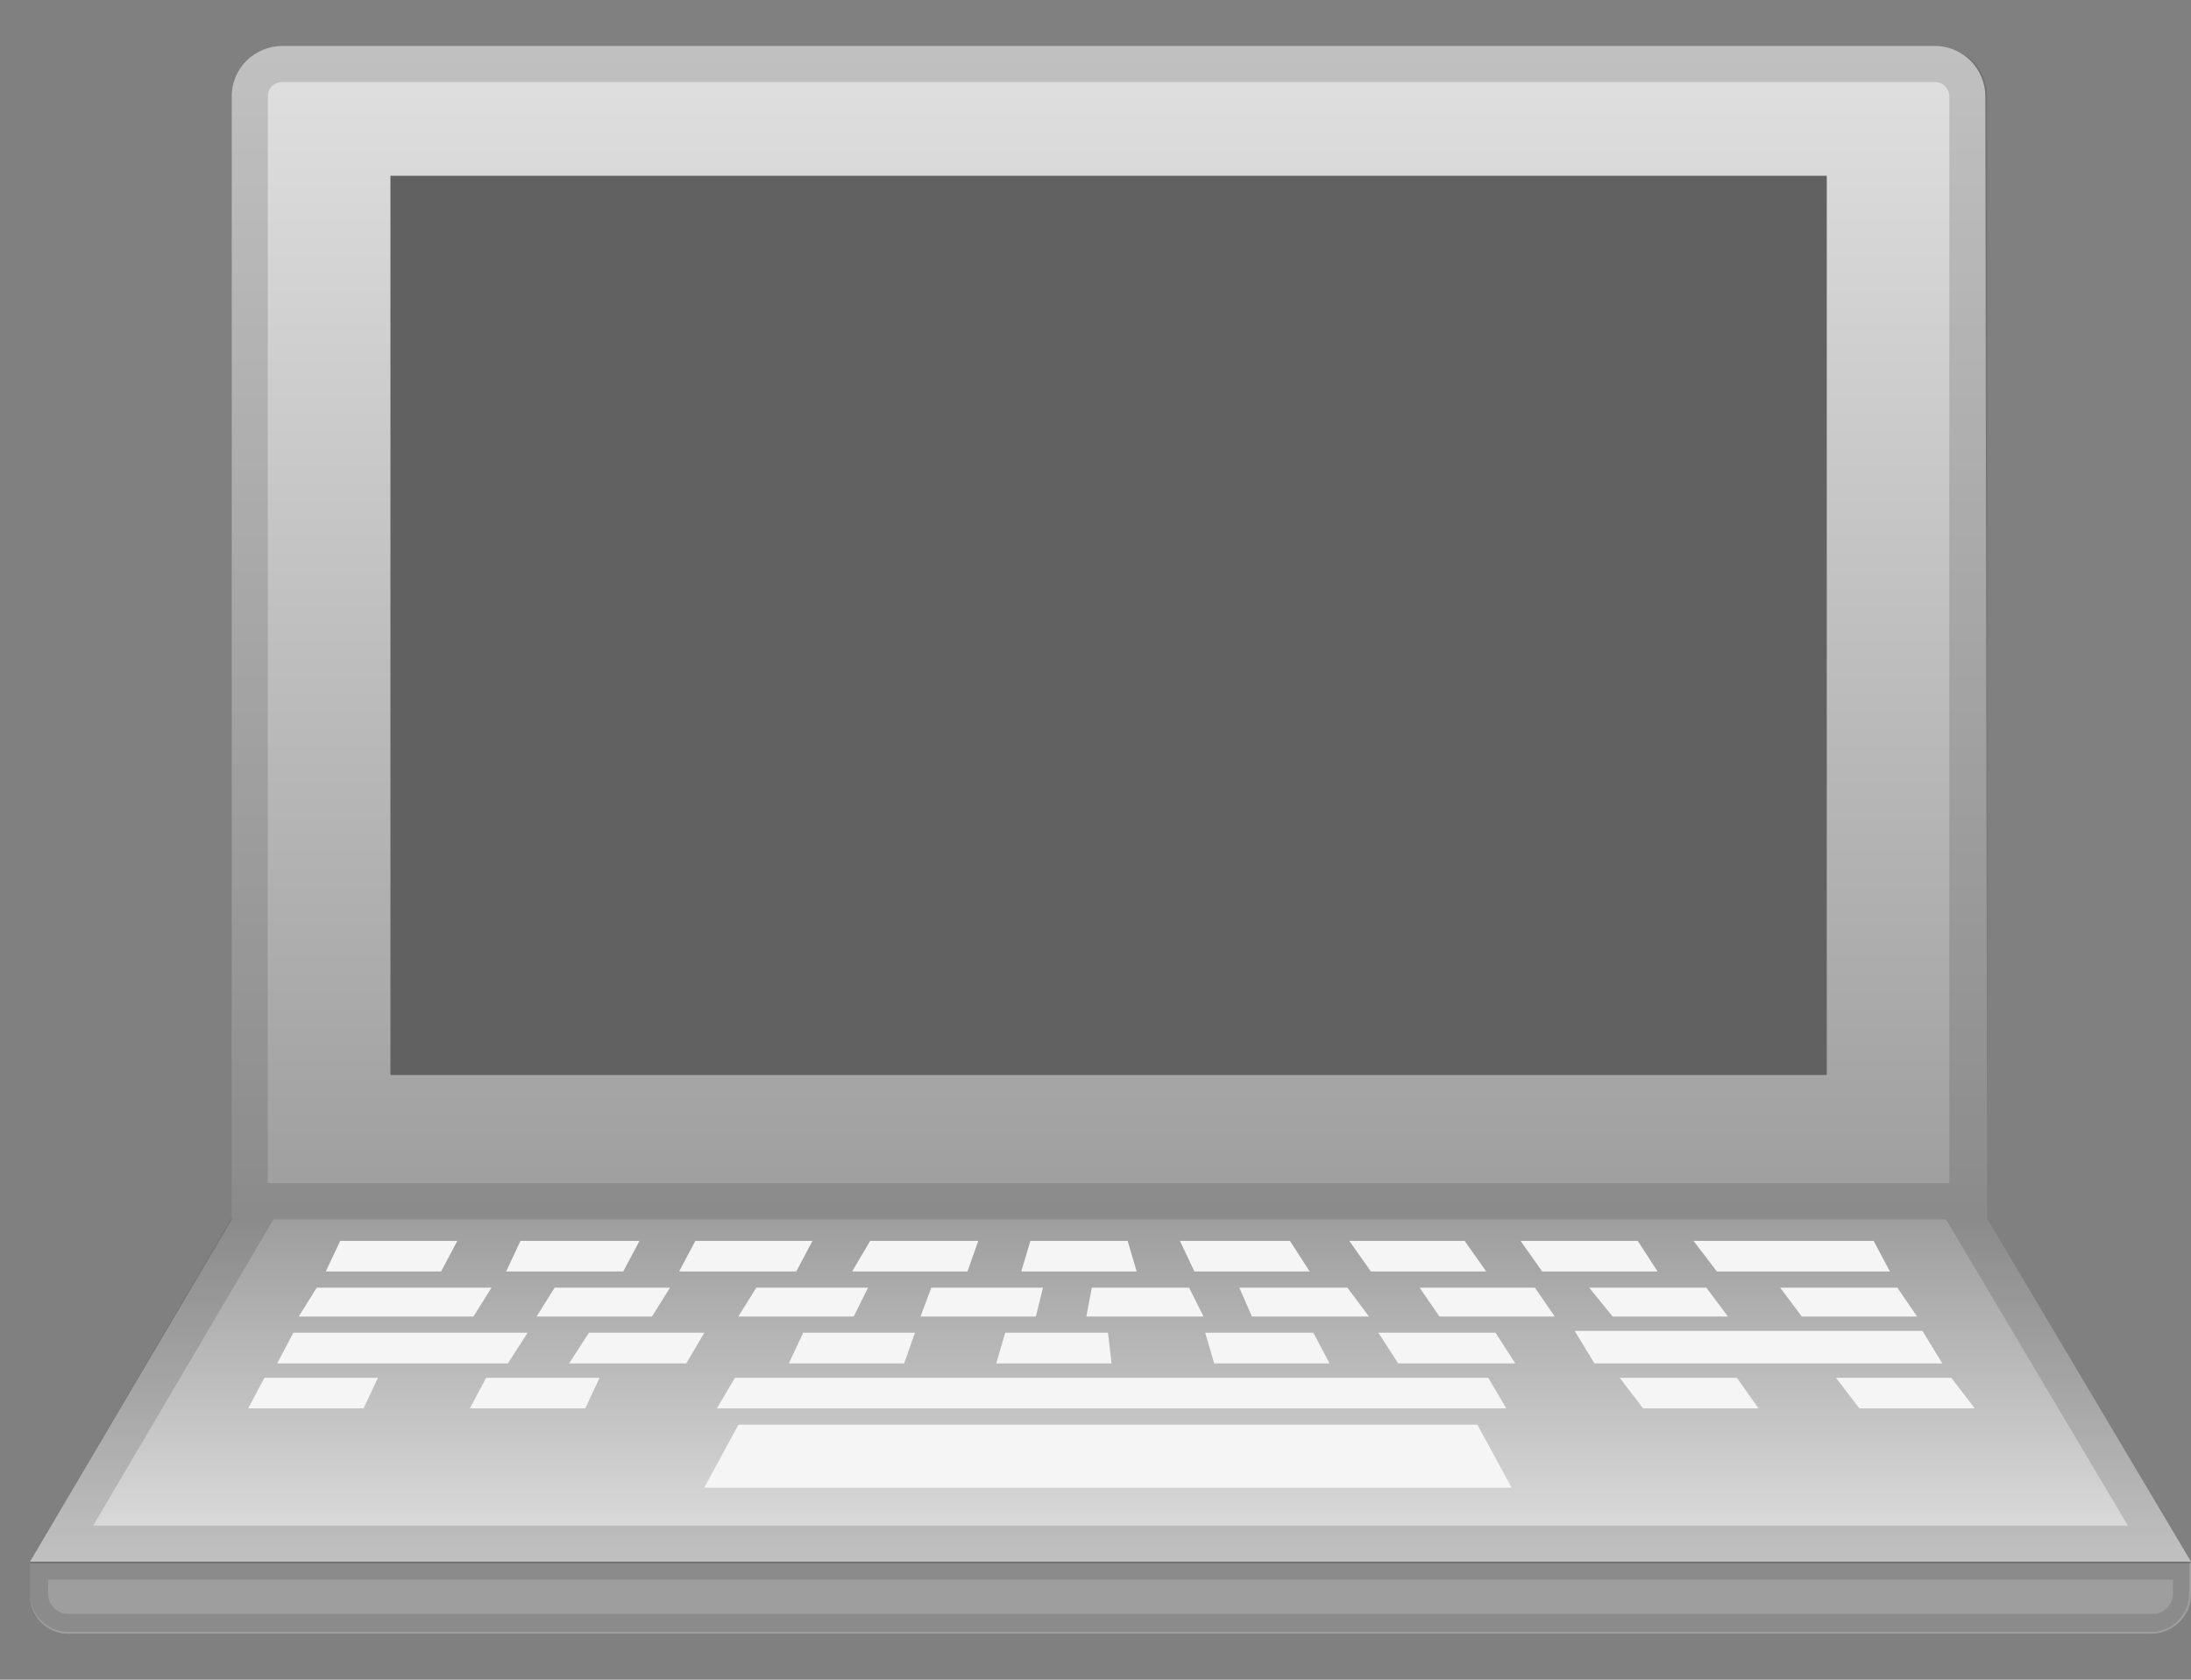
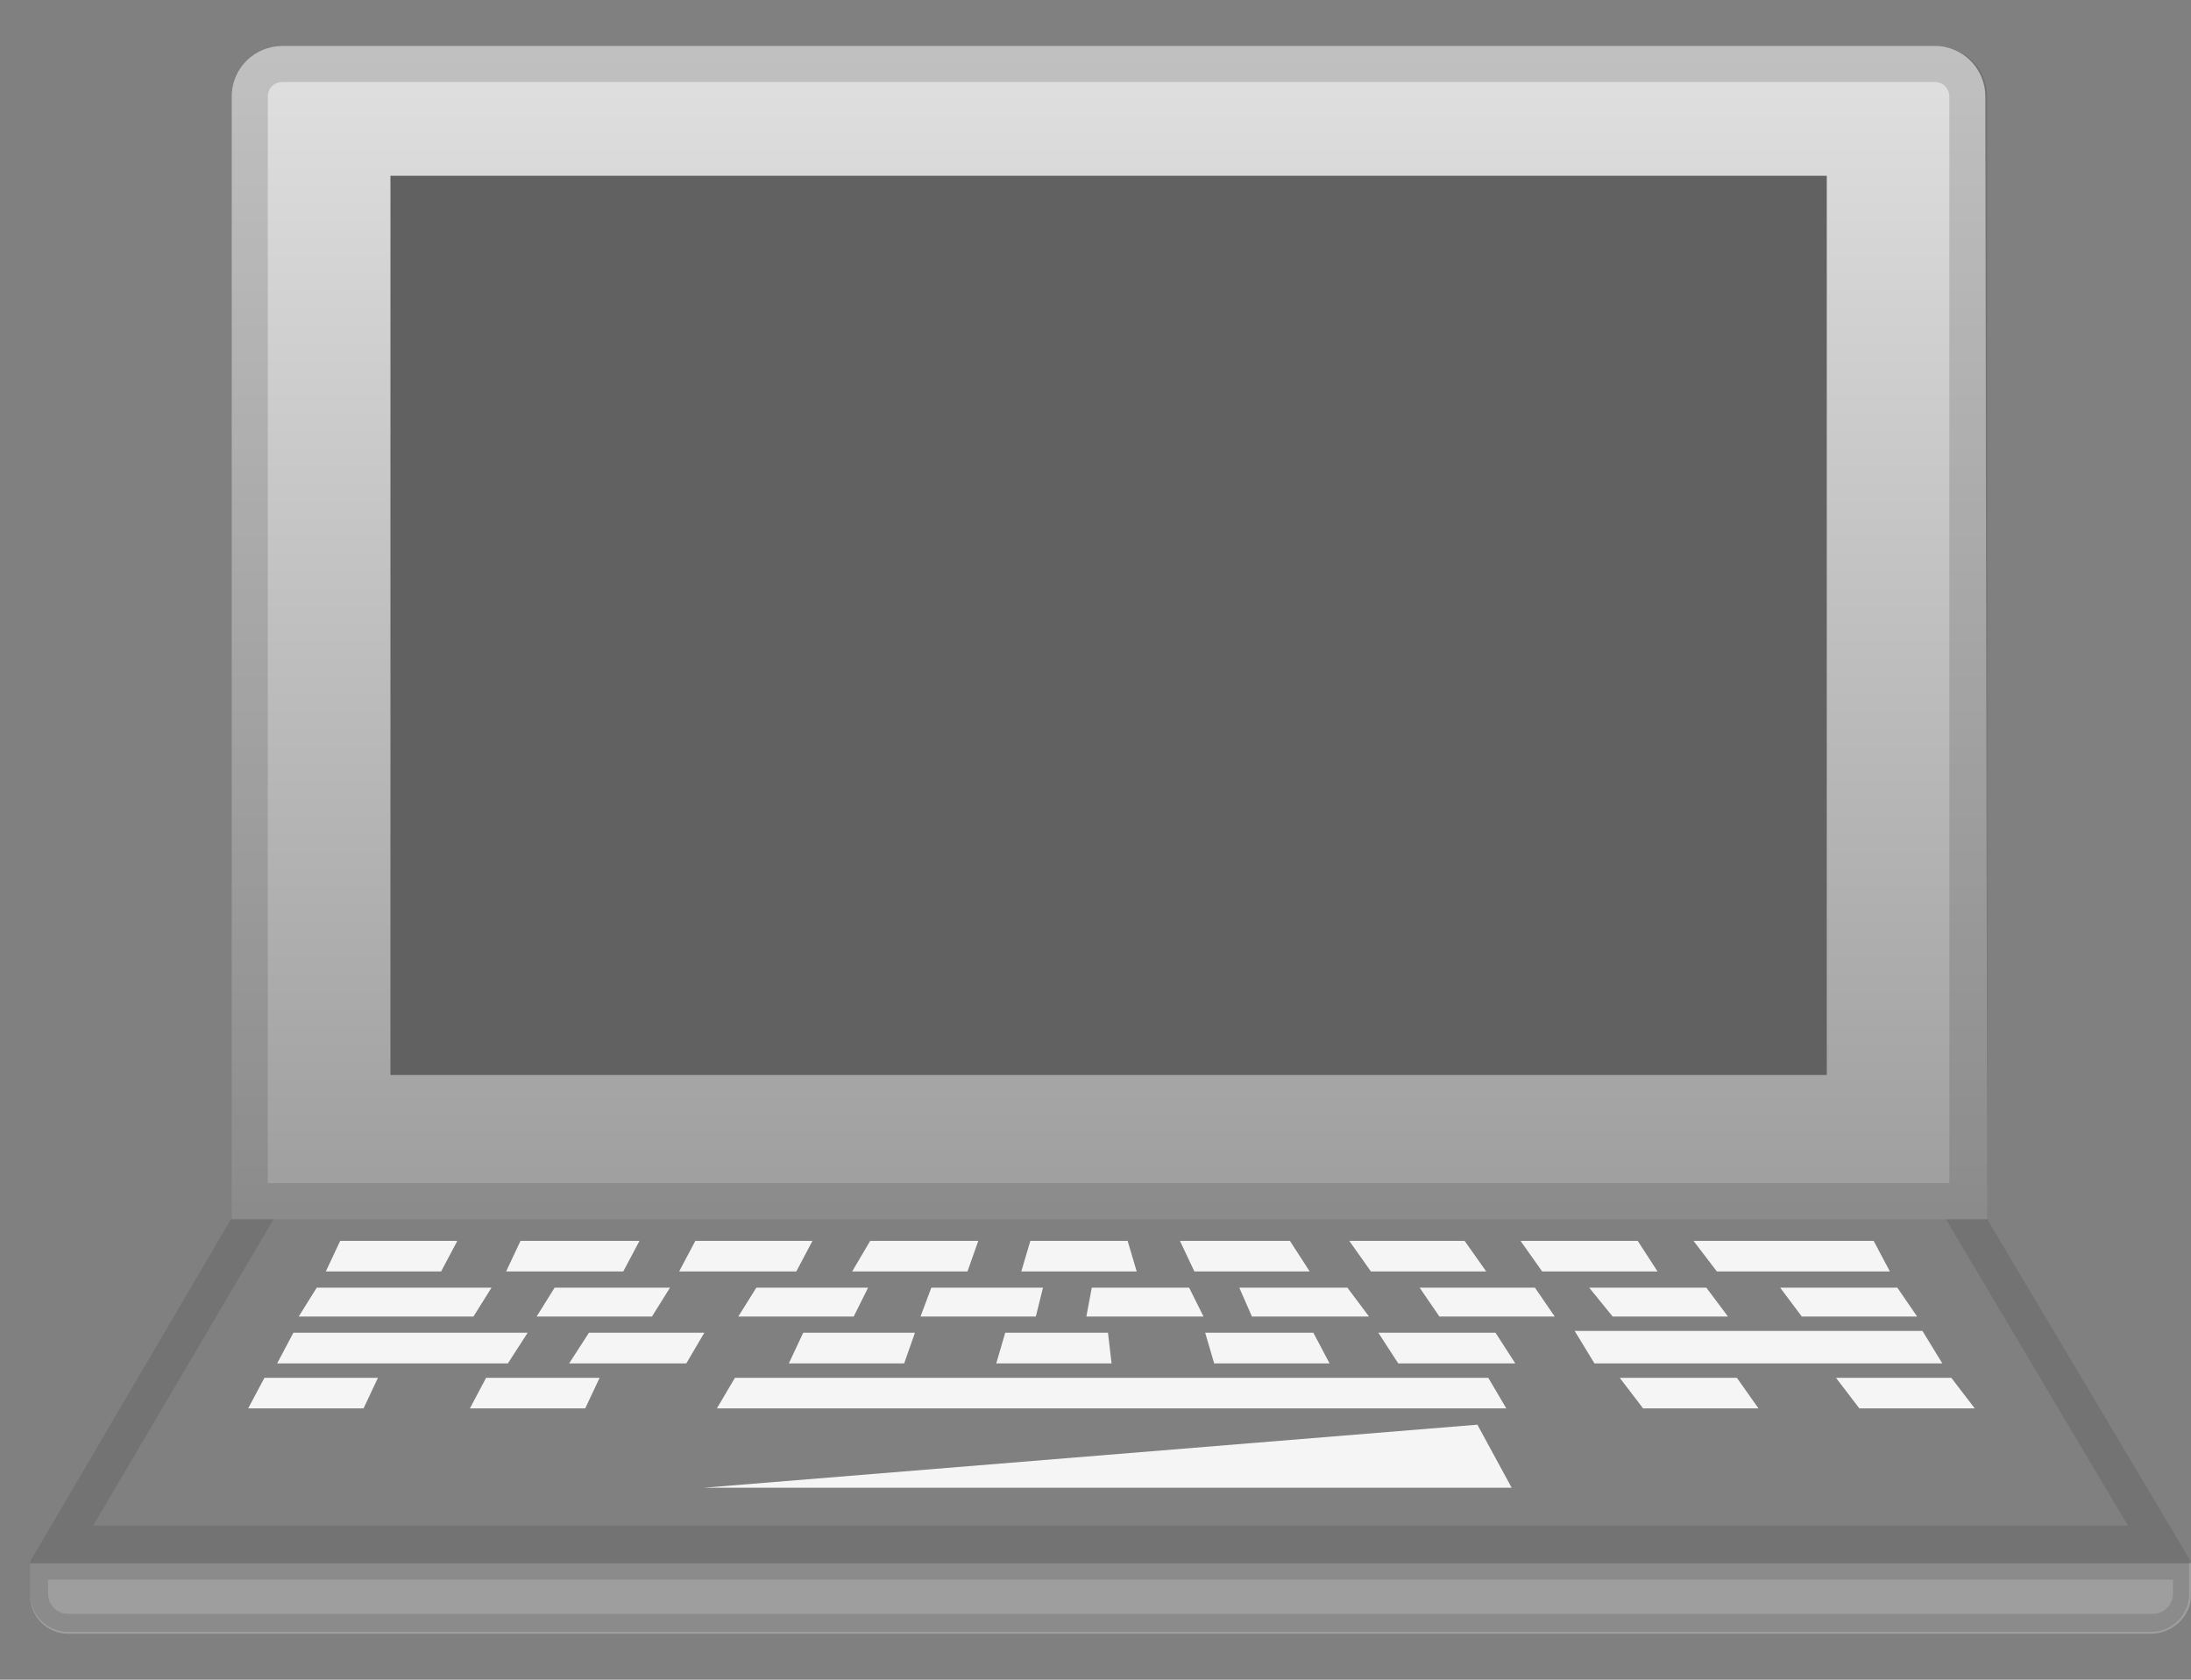
<svg xmlns="http://www.w3.org/2000/svg" width="30" height="23" viewBox="0 0 30 23" fill="none">
  <rect x="0" y="0" width="30" height="23" fill="#808080" stroke="none" />
-   <path d="M27.211 16.694H3.176L0.412 21.383H29.999L27.211 16.694Z" fill="url(#paint0_linear_55_476)" />
  <path opacity="0.2" d="M4.138 16.028H26.248L29.136 20.89H1.276L4.138 16.028ZM3.842 15.535L0.412 21.383H29.999L26.52 15.535H3.842Z" fill="#424242" />
  <path d="M6.04 17.41H4.461L4.658 16.991H6.262L6.04 17.41Z" fill="#F5F5F5" />
  <path d="M8.534 17.41H6.93L7.127 16.991H8.756L8.534 17.41Z" fill="#F5F5F5" />
  <path d="M10.903 17.41H9.299L9.521 16.991H11.125L10.903 17.41Z" fill="#F5F5F5" />
  <path d="M13.247 17.41H11.668L11.915 16.991H13.395L13.247 17.41Z" fill="#F5F5F5" />
  <path d="M15.564 17.41H13.984L14.108 16.991H15.44L15.564 17.41Z" fill="#F5F5F5" />
  <path d="M17.933 17.41H16.354L16.156 16.991H17.662L17.933 17.41Z" fill="#F5F5F5" />
  <path d="M20.35 17.41H18.771L18.475 16.991H20.054L20.35 17.41Z" fill="#F5F5F5" />
  <path d="M22.696 17.41H21.116L20.82 16.991H22.424L22.696 17.41Z" fill="#F5F5F5" />
  <path d="M25.877 17.41H23.508L23.188 16.991H25.655L25.877 17.41Z" fill="#F5F5F5" />
  <path d="M24.671 18.027H26.25L25.979 17.632H24.375L24.671 18.027Z" fill="#F5F5F5" />
  <path d="M22.081 18.027H23.66L23.364 17.632H21.76L22.081 18.027Z" fill="#F5F5F5" />
  <path d="M19.709 18.027H21.288L21.017 17.632H19.438L19.709 18.027Z" fill="#F5F5F5" />
  <path d="M17.142 18.027H18.745L18.449 17.632H16.969L17.142 18.027Z" fill="#F5F5F5" />
  <path d="M14.875 18.027H16.479L16.282 17.632H14.949L14.875 18.027Z" fill="#F5F5F5" />
  <path d="M12.604 18.027H14.183L14.281 17.632H12.752L12.604 18.027Z" fill="#F5F5F5" />
  <path d="M10.109 18.027H11.689L11.886 17.632H10.356L10.109 18.027Z" fill="#F5F5F5" />
  <path d="M7.348 18.027H8.927L9.174 17.632H7.594L7.348 18.027Z" fill="#F5F5F5" />
  <path d="M4.09 18.027H6.483L6.73 17.632H4.337L4.09 18.027Z" fill="#F5F5F5" />
  <path d="M19.145 18.669H20.748L20.477 18.249H18.873L19.145 18.669Z" fill="#F5F5F5" />
  <path d="M16.625 18.669H18.205L17.983 18.249H16.502L16.625 18.669Z" fill="#F5F5F5" />
  <path d="M13.641 18.669H15.22L15.171 18.249H13.764L13.641 18.669Z" fill="#F5F5F5" />
  <path d="M10.801 18.669H12.38L12.528 18.249H10.998L10.801 18.669Z" fill="#F5F5F5" />
  <path d="M7.793 18.669H9.397L9.644 18.249H8.064L7.793 18.669Z" fill="#F5F5F5" />
  <path d="M3.795 18.669H6.954L7.225 18.249H4.017L3.795 18.669Z" fill="#F5F5F5" />
  <path d="M21.832 18.669H26.595L26.323 18.224H21.561L21.832 18.669Z" fill="#F5F5F5" />
  <path d="M25.459 19.285H27.039L26.718 18.866H25.139L25.459 19.285Z" fill="#F5F5F5" />
  <path d="M22.498 19.285H24.078L23.782 18.866H22.178L22.498 19.285Z" fill="#F5F5F5" />
  <path d="M9.816 19.285H20.625L20.378 18.866H10.063L9.816 19.285Z" fill="#F5F5F5" />
  <path d="M6.434 19.285H8.013L8.21 18.866H6.656L6.434 19.285Z" fill="#F5F5F5" />
  <path d="M3.398 19.285H4.978L5.175 18.866H3.621L3.398 19.285Z" fill="#F5F5F5" />
-   <path d="M9.643 20.371H20.698L20.229 19.508H10.111L9.643 20.371Z" fill="#F5F5F5" />
+   <path d="M9.643 20.371H20.698L20.229 19.508L9.643 20.371Z" fill="#F5F5F5" />
  <path d="M29.456 22.37H0.93C0.634 22.37 0.412 22.123 0.412 21.852V21.407H29.999V21.852C29.999 22.123 29.753 22.37 29.456 22.37Z" fill="#9E9E9E" />
  <path opacity="0.2" d="M29.753 21.63V21.827C29.753 21.975 29.629 22.098 29.481 22.098H0.93C0.782 22.098 0.659 21.975 0.659 21.827V21.63H29.753ZM29.999 21.383H0.412V21.827C0.412 22.123 0.659 22.345 0.93 22.345H29.456C29.753 22.345 29.975 22.098 29.975 21.827V21.383H29.999Z" fill="#424242" />
  <path d="M27.209 16.694H3.174V1.321C3.174 0.926 3.495 0.63 3.865 0.63H26.493C26.888 0.63 27.184 0.951 27.184 1.321L27.209 16.694Z" fill="url(#paint1_linear_55_476)" />
  <path opacity="0.2" d="M26.493 1.123C26.617 1.123 26.691 1.222 26.691 1.321V16.201H3.667V1.321C3.667 1.197 3.766 1.123 3.865 1.123H26.493ZM26.493 0.63H3.865C3.47 0.63 3.174 0.951 3.174 1.321V16.694H27.209V1.321C27.209 0.926 26.888 0.63 26.493 0.63Z" fill="#424242" />
  <path d="M5.346 2.407H25.013V14.72H5.346V2.407Z" fill="#616161" />
  <defs>
    <linearGradient id="paint0_linear_55_476" x1="15.206" y1="21.377" x2="15.206" y2="16.72" gradientUnits="userSpaceOnUse">
      <stop stop-color="#E0E0E0" />
      <stop offset="1" stop-color="#9E9E9E" />
    </linearGradient>
    <linearGradient id="paint1_linear_55_476" x1="15.191" y1="0.658" x2="15.191" y2="16.588" gradientUnits="userSpaceOnUse">
      <stop offset="0.006" stop-color="#E0E0E0" />
      <stop offset="0.999" stop-color="#9E9E9E" />
    </linearGradient>
  </defs>
</svg>